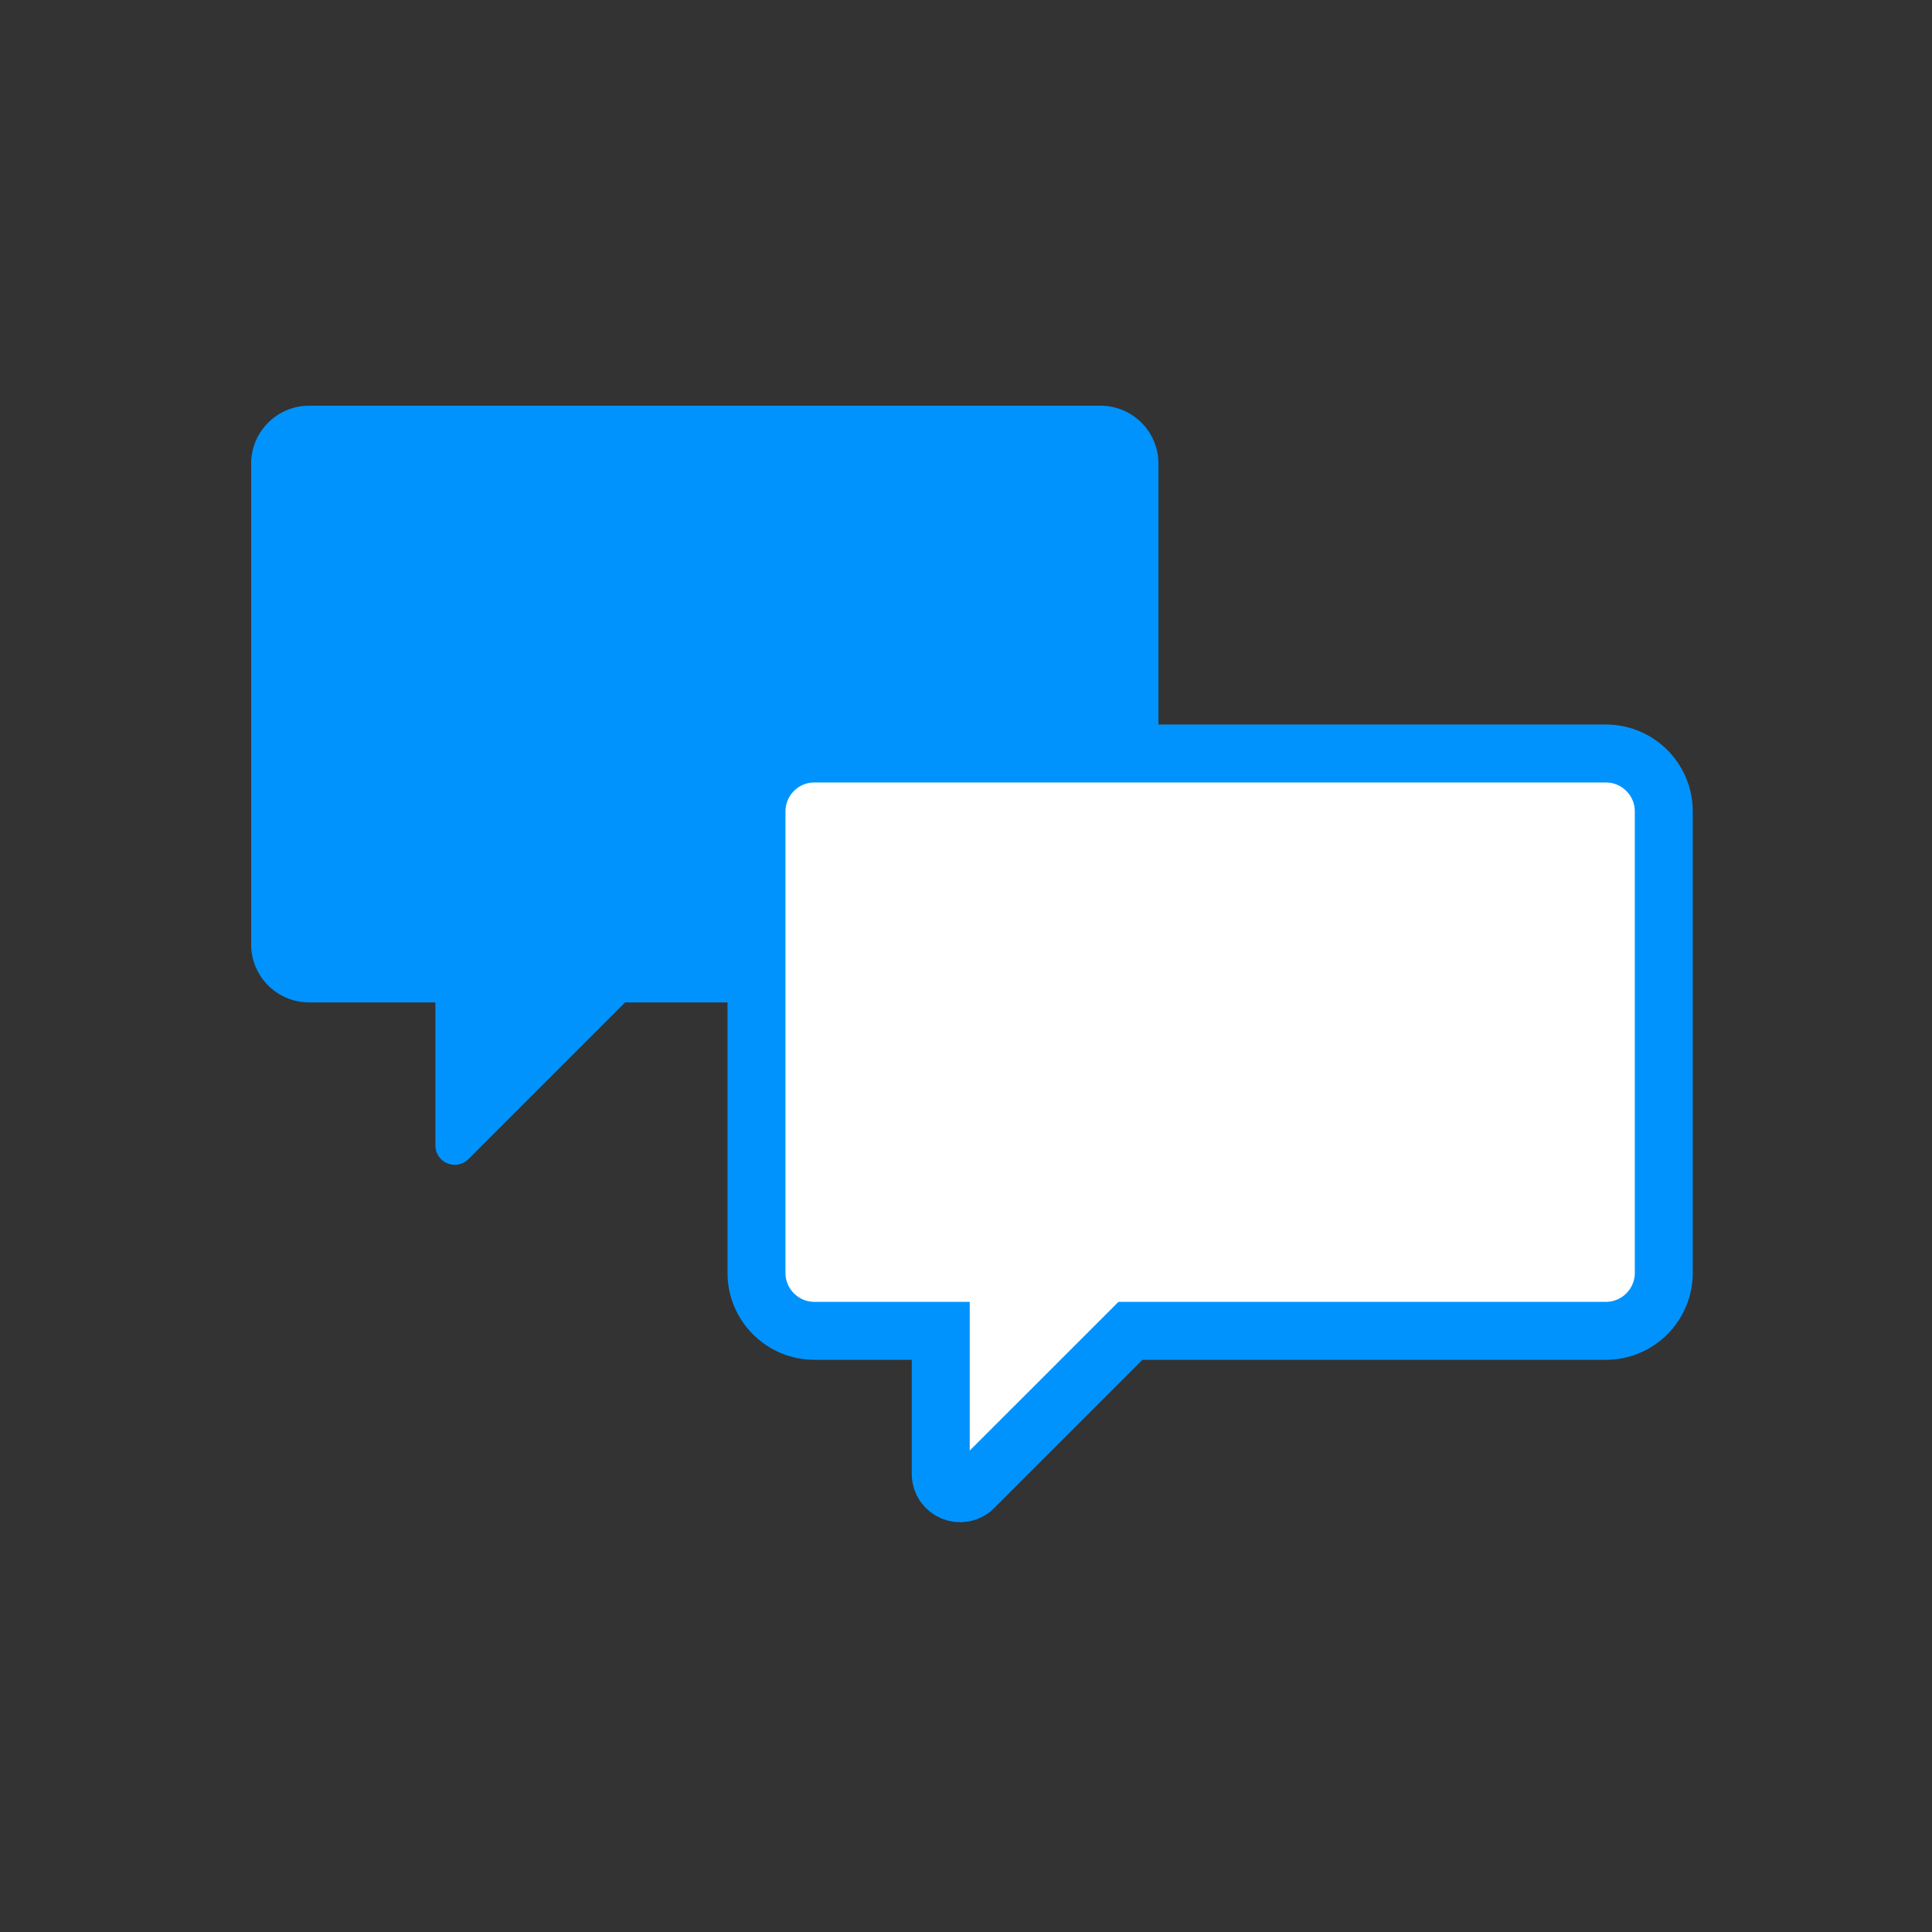
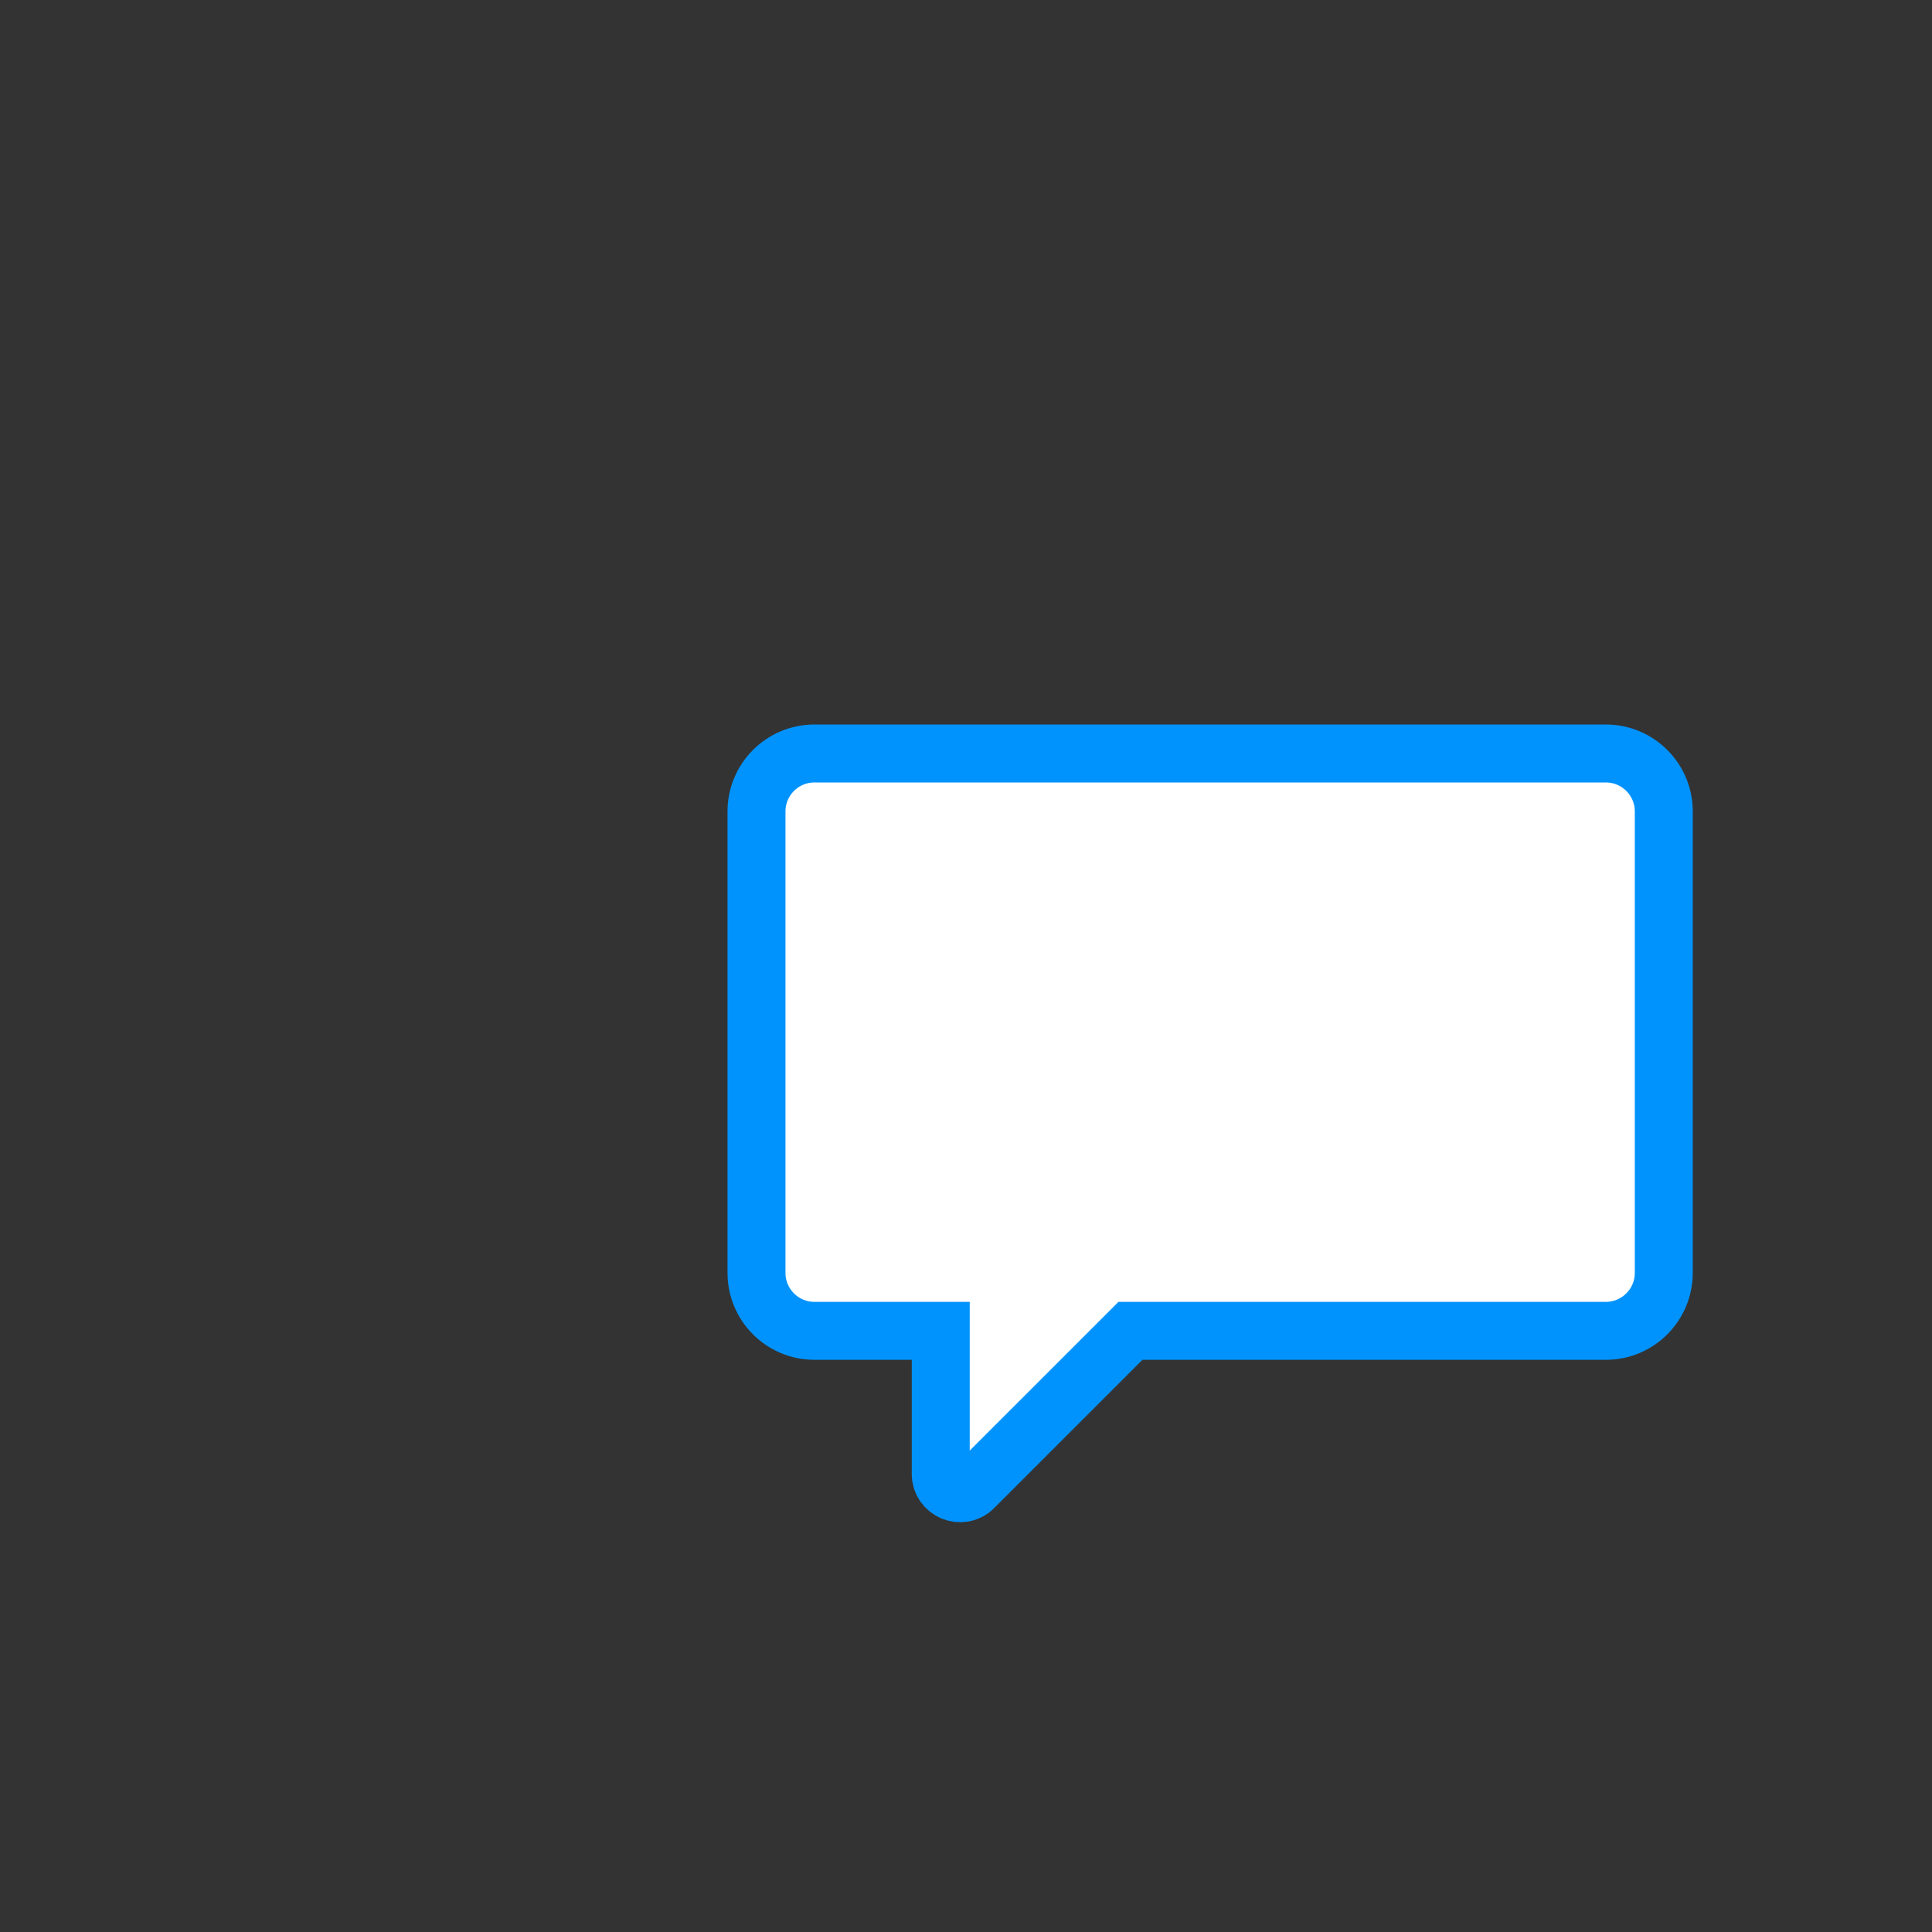
<svg xmlns="http://www.w3.org/2000/svg" width="100" height="100" viewBox="0 0 100 100" fill="none">
  <rect x="0" y="0" width="100" height="100" fill="#333333" stroke="none" />
-   <path d="M13 24C13 22.343 14.343 21 16 21H56.961C58.618 21 59.961 22.343 59.961 24V48.884C59.961 50.541 58.618 51.884 56.961 51.884H32.356L24.244 59.996C23.614 60.626 22.537 60.18 22.537 59.289V51.884H16C14.343 51.884 13 50.541 13 48.884V24Z" fill="#0093FE" />
  <path d="M39.156 42C39.156 40.343 40.499 39 42.156 39H83.117C84.774 39 86.117 40.343 86.117 42V65.884C86.117 67.541 84.774 68.884 83.117 68.884H58.512L50.4 76.996C49.77 77.626 48.693 77.18 48.693 76.289V68.884H42.156C40.499 68.884 39.156 67.541 39.156 65.884V42Z" fill="white" stroke="#0093FE" stroke-width="3" />
</svg>